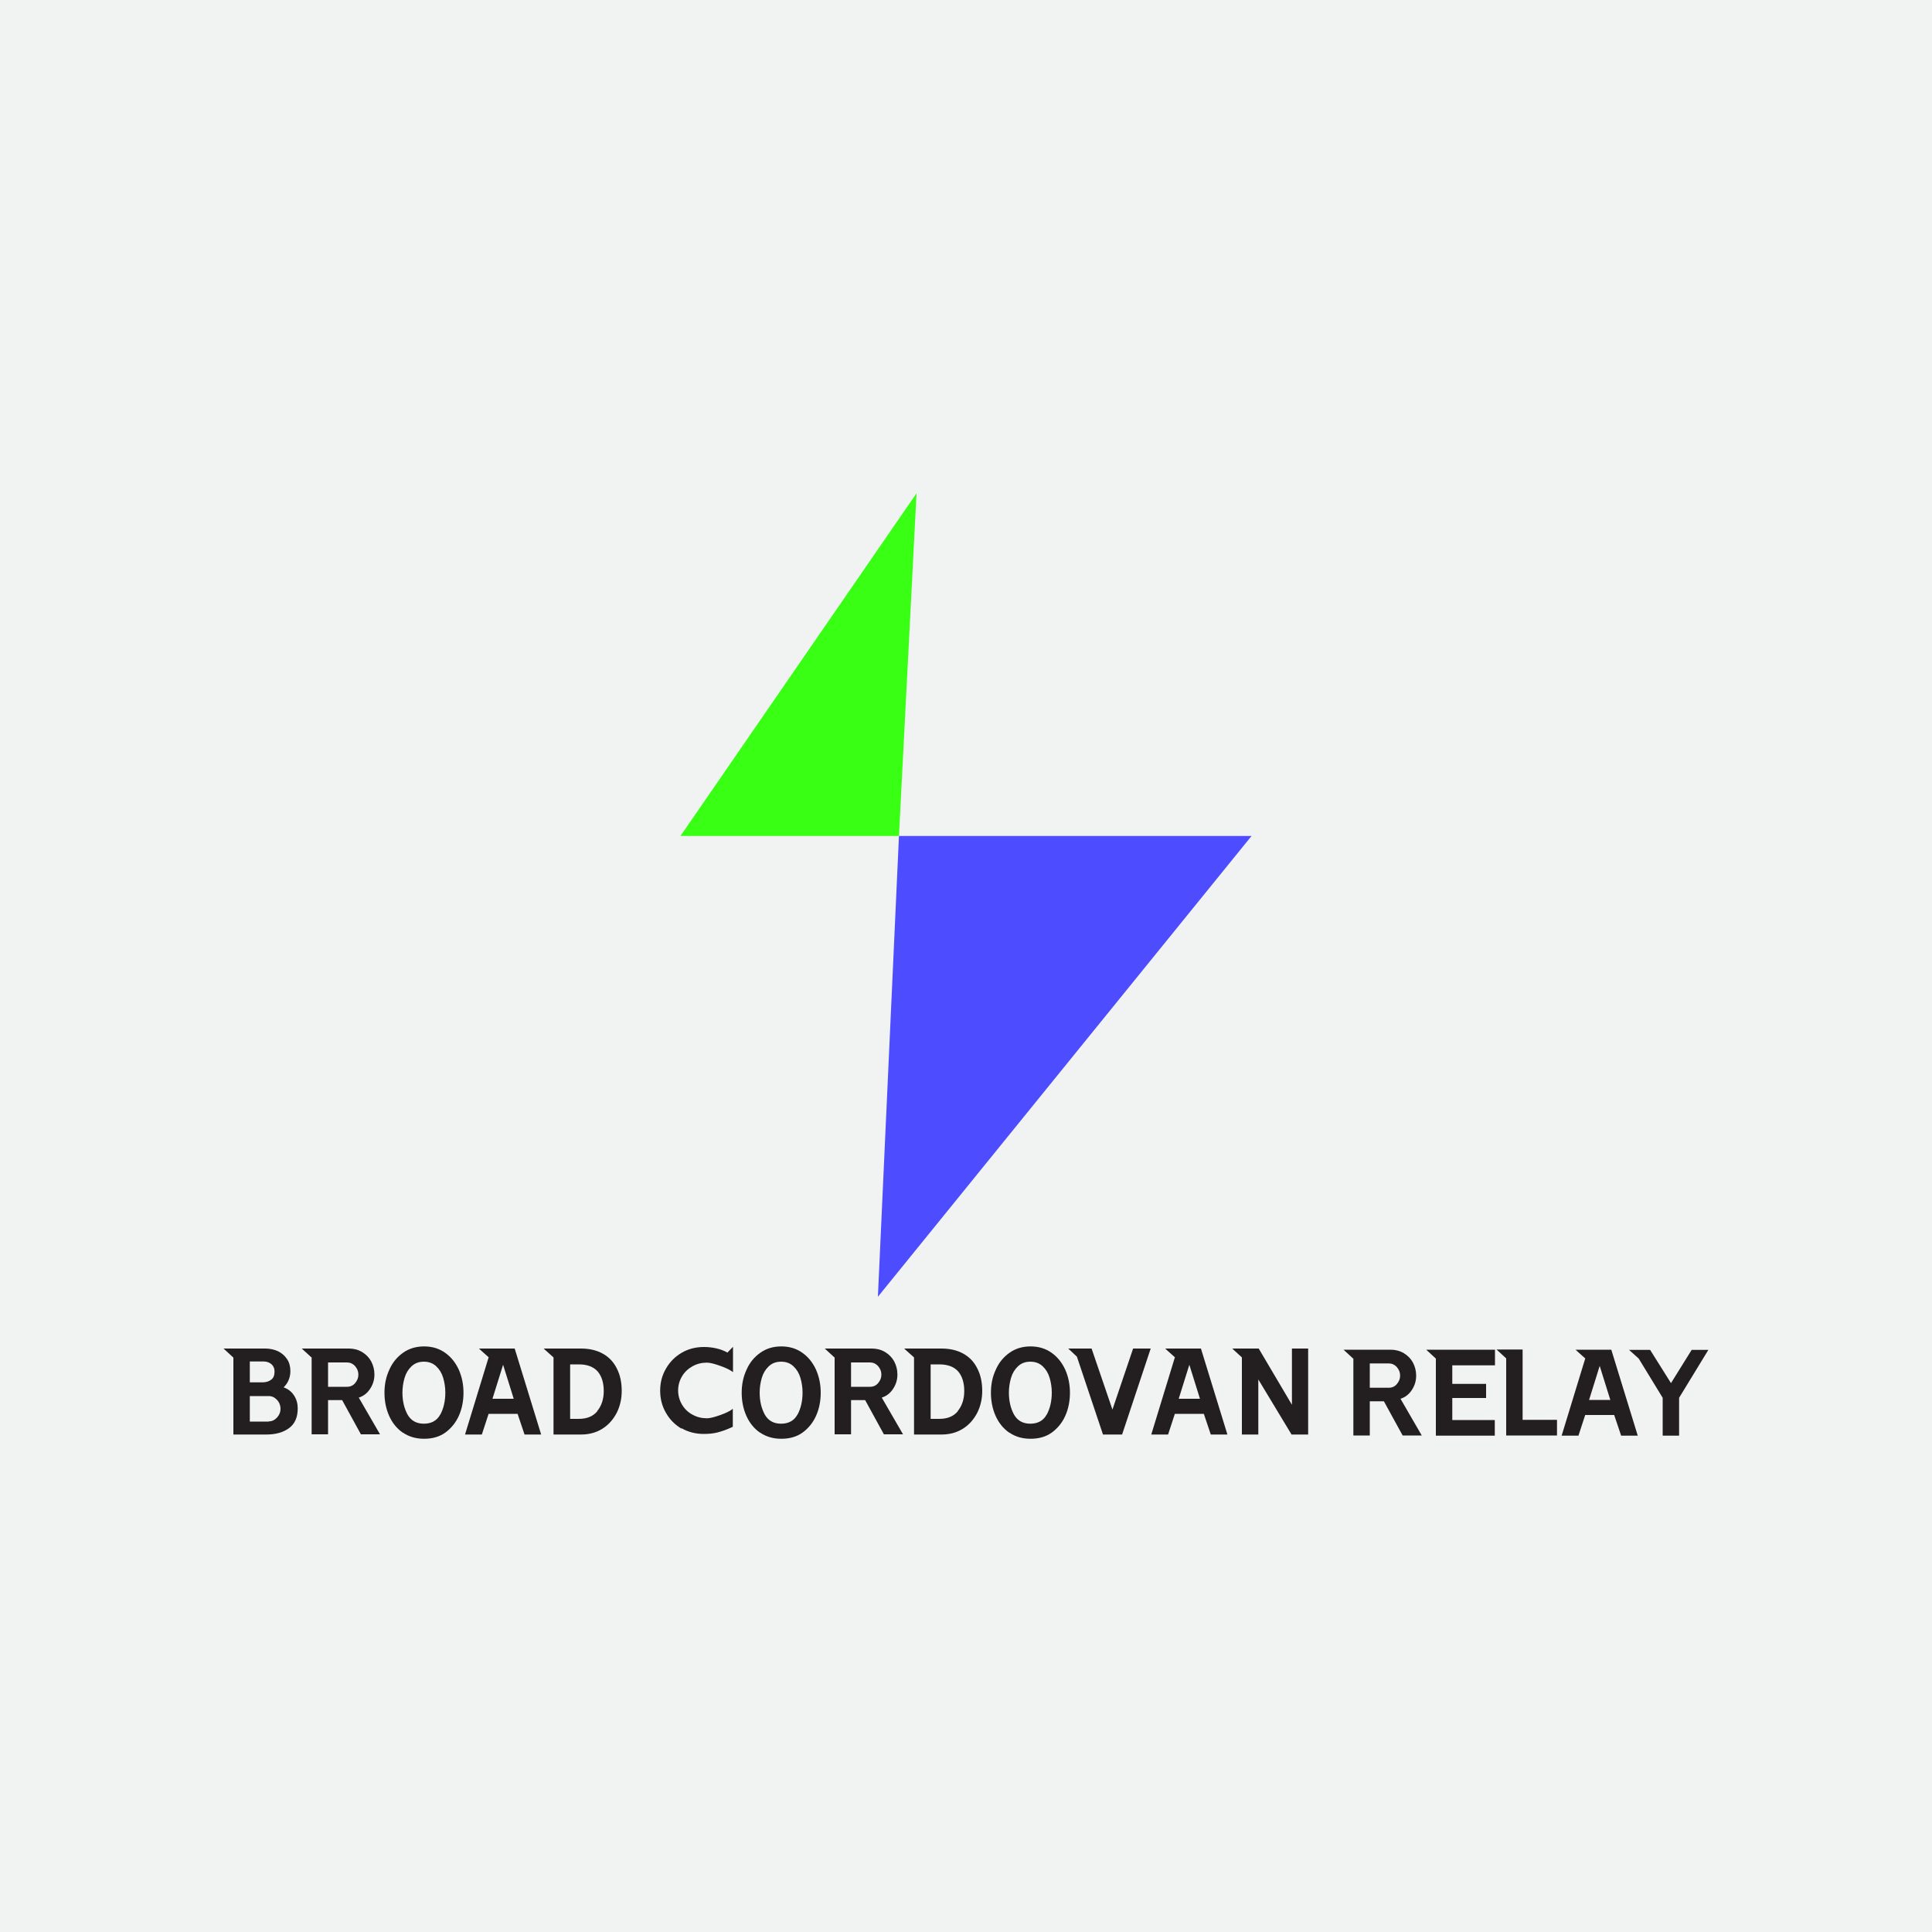
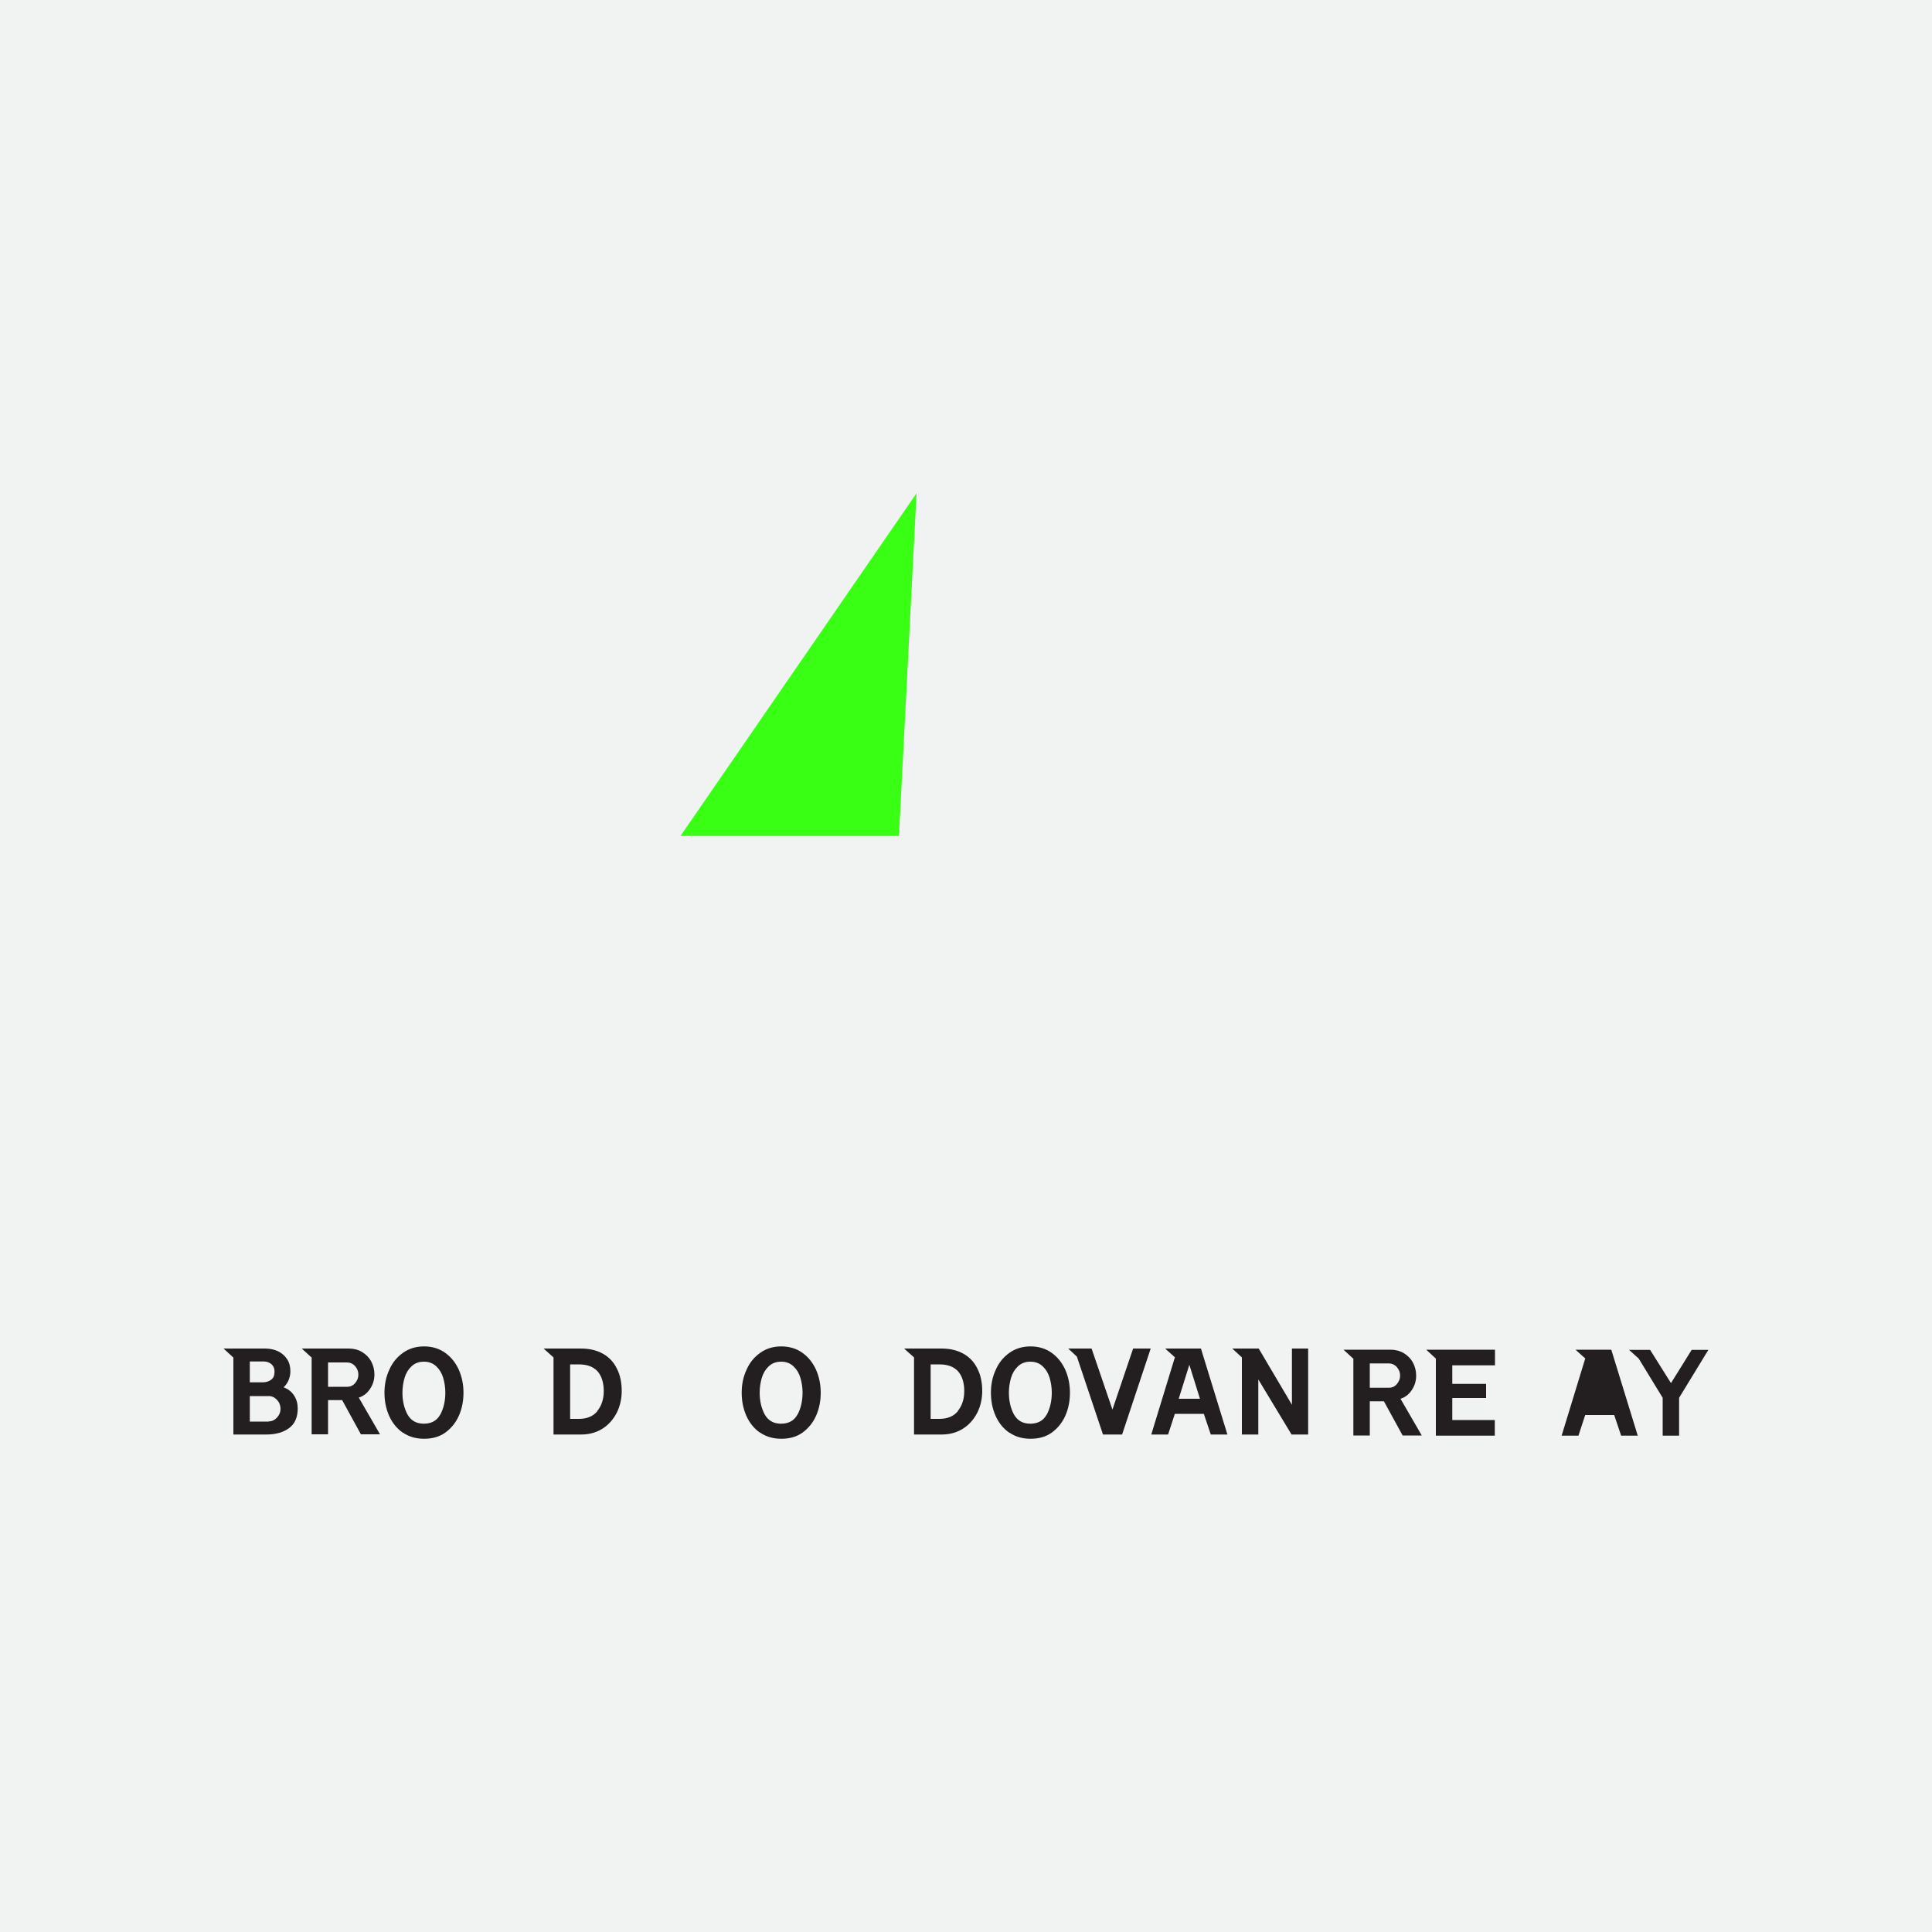
<svg xmlns="http://www.w3.org/2000/svg" id="Layer_1" viewBox="0 0 100 100">
  <defs>
    <style>
      .cls-1 {
        fill: #39ff14;
      }

      .cls-2 {
        fill: #f1f2f2;
      }

      .cls-3 {
        fill: #231f20;
      }

      .cls-4 {
        fill: #4d4dff;
      }
    </style>
  </defs>
  <rect class="cls-2" x="-5.38" y="-2.86" width="110.81" height="113.06" />
  <g>
    <g>
      <g>
        <path class="cls-3" d="M12.07,70.26l-.5-.46h2.16c.24,0,.46.05.66.14.2.1.35.23.47.41.12.18.17.39.17.63,0,.15-.03.3-.09.45-.06.15-.15.27-.26.38.23.08.41.22.54.42.13.2.19.42.19.67,0,.46-.15.8-.45,1.02-.3.22-.69.33-1.17.33h-1.71v-3.99ZM13.58,71.55c.19,0,.35-.05.46-.14.12-.09.17-.23.17-.42,0-.16-.05-.28-.16-.38-.11-.09-.24-.14-.4-.14h-.72v1.08h.65ZM13.91,73.57c.17,0,.31-.07.43-.2.12-.13.18-.28.18-.45s-.06-.33-.18-.46c-.12-.13-.26-.2-.43-.2h-.98v1.32h.98Z" />
        <path class="cls-3" d="M16.12,70.26l-.5-.46h2.44c.25,0,.48.06.68.18.2.12.36.28.47.48.11.21.17.43.17.68,0,.27-.07.51-.22.74-.15.23-.34.38-.59.46l1.1,1.9h-.99l-.97-1.77h-.73v1.77h-.85v-3.99ZM17.96,71.78c.17,0,.31-.06.42-.19.11-.13.17-.27.17-.44s-.06-.31-.17-.44c-.12-.13-.26-.19-.42-.19h-.98v1.26h.98Z" />
        <path class="cls-3" d="M20.84,74.15c-.31-.22-.54-.51-.7-.87-.16-.36-.24-.76-.24-1.19s.08-.83.25-1.19c.16-.37.4-.66.71-.88s.67-.33,1.09-.33.78.11,1.09.33.54.51.71.88c.16.37.24.76.24,1.19s-.08.83-.24,1.19c-.16.36-.4.65-.7.87-.31.22-.67.32-1.1.32s-.79-.11-1.1-.32ZM22.79,73.22c.17-.32.26-.7.26-1.14,0-.27-.04-.52-.11-.76s-.19-.44-.36-.6-.38-.24-.64-.24-.47.08-.64.24c-.17.16-.29.36-.36.6-.07.24-.11.5-.11.76,0,.44.09.81.26,1.13.18.32.46.48.85.48s.68-.16.85-.48Z" />
-         <path class="cls-3" d="M25.3,70.26l-.38-.34-.13-.12h1.85l1.37,4.45h-.86l-.36-1.07h-1.5l-.35,1.07h-.87l1.22-3.99ZM26.59,72.4l-.55-1.76-.55,1.76h1.09Z" />
        <path class="cls-3" d="M31.21,70.07c.32.18.56.44.72.77.17.33.25.72.25,1.16,0,.41-.09.79-.26,1.13-.18.34-.42.62-.74.82-.32.2-.69.3-1.1.3h-1.43v-3.99l-.38-.34-.13-.12h1.93c.44,0,.82.09,1.14.27ZM30.91,73.04c.22-.27.34-.61.34-1.04s-.11-.78-.32-1.02c-.22-.24-.54-.36-.97-.36h-.45v2.82h.45c.42,0,.74-.13.96-.4Z" />
      </g>
      <g>
-         <path class="cls-3" d="M35.28,73.95c-.34-.2-.61-.47-.81-.82-.2-.34-.3-.73-.3-1.15s.1-.8.3-1.14c.2-.35.47-.62.81-.82.34-.2.73-.3,1.15-.3.21,0,.42.02.64.07.22.05.41.12.58.22l.29-.3v1.31c-.13-.1-.34-.21-.65-.32-.31-.11-.54-.17-.7-.17-.27,0-.52.06-.75.19-.23.13-.41.3-.54.52-.13.22-.2.46-.2.73s.07.51.2.73c.13.22.31.4.54.52.23.13.48.19.75.19.16,0,.39-.06.7-.17.31-.11.52-.22.64-.32v.93c-.29.14-.55.23-.78.29-.23.06-.47.08-.73.08-.42,0-.81-.1-1.15-.3Z" />
        <path class="cls-3" d="M39.33,74.15c-.31-.22-.54-.51-.7-.87-.16-.36-.24-.76-.24-1.19s.08-.83.25-1.19c.16-.37.4-.66.71-.88s.67-.33,1.09-.33.78.11,1.09.33.54.51.71.88c.16.37.24.76.24,1.19s-.08.83-.24,1.19c-.16.36-.4.65-.7.87-.31.22-.67.32-1.1.32s-.79-.11-1.1-.32ZM41.28,73.22c.17-.32.26-.7.26-1.14,0-.27-.04-.52-.11-.76s-.19-.44-.36-.6-.38-.24-.64-.24-.47.08-.64.24c-.17.16-.29.36-.36.6-.07.24-.11.5-.11.76,0,.44.09.81.26,1.13.18.32.46.48.85.48s.68-.16.85-.48Z" />
-         <path class="cls-3" d="M43.19,70.26l-.5-.46h2.44c.25,0,.48.06.68.18.2.12.36.28.47.48.11.21.17.43.17.68,0,.27-.07.51-.22.74-.15.23-.34.38-.59.46l1.1,1.9h-.99l-.97-1.77h-.73v1.77h-.85v-3.99ZM45.03,71.78c.17,0,.31-.06.42-.19.11-.13.17-.27.17-.44s-.06-.31-.17-.44c-.12-.13-.26-.19-.42-.19h-.98v1.26h.98Z" />
        <path class="cls-3" d="M49.87,70.07c.32.18.56.44.72.77.17.33.25.72.25,1.16,0,.41-.09.79-.26,1.13-.18.34-.42.62-.74.82-.32.2-.69.3-1.1.3h-1.43v-3.99l-.38-.34-.13-.12h1.93c.44,0,.82.09,1.14.27ZM49.57,73.04c.22-.27.34-.61.34-1.04s-.11-.78-.32-1.02c-.22-.24-.54-.36-.97-.36h-.45v2.82h.45c.42,0,.74-.13.96-.4Z" />
        <path class="cls-3" d="M52.23,74.15c-.31-.22-.54-.51-.7-.87-.16-.36-.24-.76-.24-1.19s.08-.83.25-1.19c.16-.37.4-.66.71-.88s.67-.33,1.09-.33.78.11,1.09.33.54.51.71.88c.16.37.24.76.24,1.19s-.08.83-.24,1.19c-.16.36-.4.65-.7.87-.31.22-.67.32-1.1.32s-.79-.11-1.1-.32ZM54.18,73.22c.17-.32.26-.7.26-1.14,0-.27-.04-.52-.11-.76s-.19-.44-.36-.6-.38-.24-.64-.24-.47.08-.64.24c-.17.16-.29.36-.36.6-.07.24-.11.5-.11.76,0,.44.09.81.26,1.13.18.32.46.48.85.48s.68-.16.85-.48Z" />
        <path class="cls-3" d="M59.56,69.8l-1.48,4.45h-.99l-1.35-4.03-.32-.3-.13-.12h1.21l1.08,3.16,1.07-3.16h.9Z" />
        <path class="cls-3" d="M60.82,70.26l-.38-.34-.13-.12h1.85l1.37,4.45h-.86l-.36-1.07h-1.5l-.35,1.07h-.87l1.22-3.99ZM62.11,72.4l-.55-1.76-.55,1.76h1.09Z" />
        <path class="cls-3" d="M67.71,69.8v4.45h-.86l-1.72-2.85v2.85h-.85v-3.99l-.5-.46h1.37l1.72,2.91v-2.91h.85Z" />
      </g>
      <g>
        <path class="cls-3" d="M70.04,70.32l-.5-.46h2.44c.25,0,.48.06.68.18.2.12.36.28.47.48.11.21.17.43.17.68,0,.27-.07.51-.22.74-.15.23-.34.38-.59.46l1.1,1.9h-.99l-.97-1.77h-.73v1.77h-.85v-3.99ZM71.88,71.83c.17,0,.31-.06.42-.19.11-.13.17-.27.17-.44s-.06-.31-.17-.44c-.12-.13-.26-.19-.42-.19h-.98v1.26h.98Z" />
        <path class="cls-3" d="M75.17,70.67v.96h1.75v.73h-1.75v1.14h2.2v.81h-3.05v-3.99l-.5-.46h3.56v.81h-2.2Z" />
-         <path class="cls-3" d="M80.59,73.49v.81h-2.63v-3.99l-.5-.46h1.35v3.64h1.78Z" />
-         <path class="cls-3" d="M82.06,70.32l-.38-.34-.13-.12h1.85l1.37,4.45h-.86l-.36-1.07h-1.5l-.35,1.07h-.87l1.22-3.99ZM83.35,72.46l-.55-1.76-.55,1.76h1.09Z" />
+         <path class="cls-3" d="M82.06,70.32l-.38-.34-.13-.12h1.85l1.37,4.45h-.86l-.36-1.07h-1.5l-.35,1.07h-.87l1.22-3.99ZM83.35,72.46h1.09Z" />
        <path class="cls-3" d="M88.43,69.86l-1.52,2.49v1.96h-.85v-1.96l-1.24-2.03-.5-.45h1.09l1.08,1.72,1.07-1.72h.87Z" />
      </g>
    </g>
    <g>
      <polygon class="cls-1" points="35.22 43.27 47.44 25.53 46.53 43.27 35.22 43.27" />
-       <polygon class="cls-4" points="45.44 67.12 46.53 43.27 64.78 43.27 45.44 67.12" />
    </g>
  </g>
</svg>